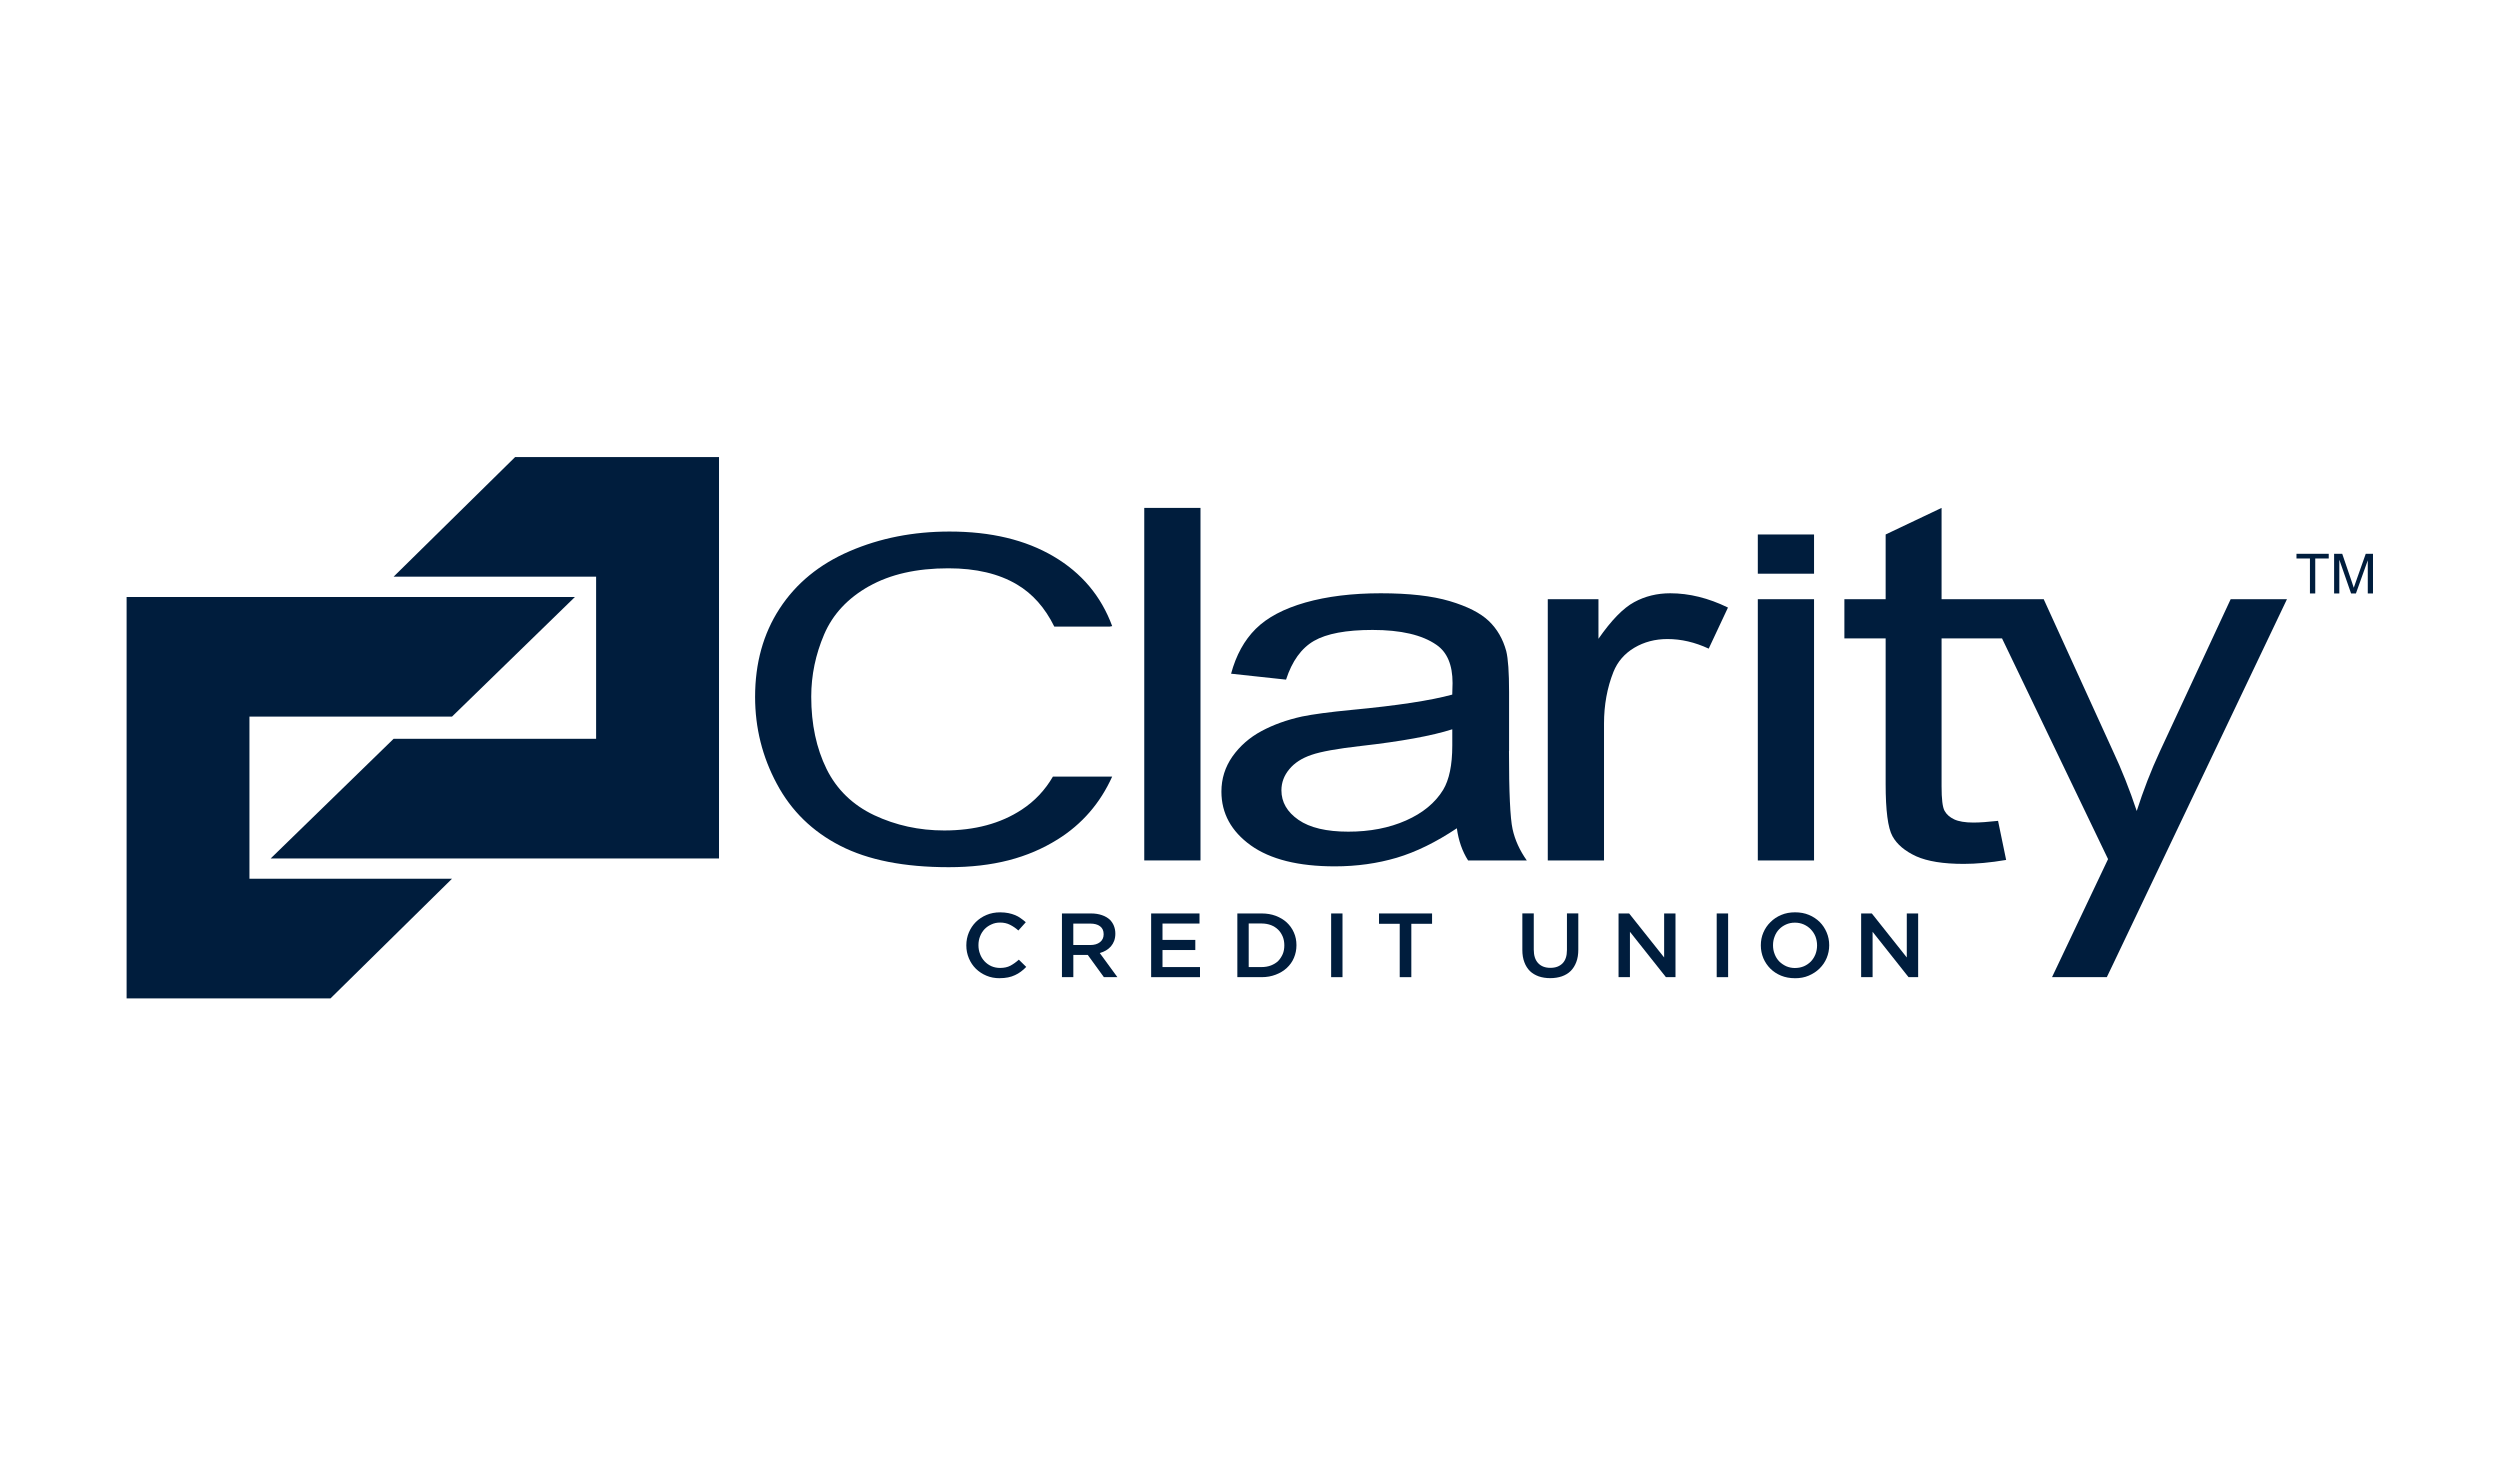
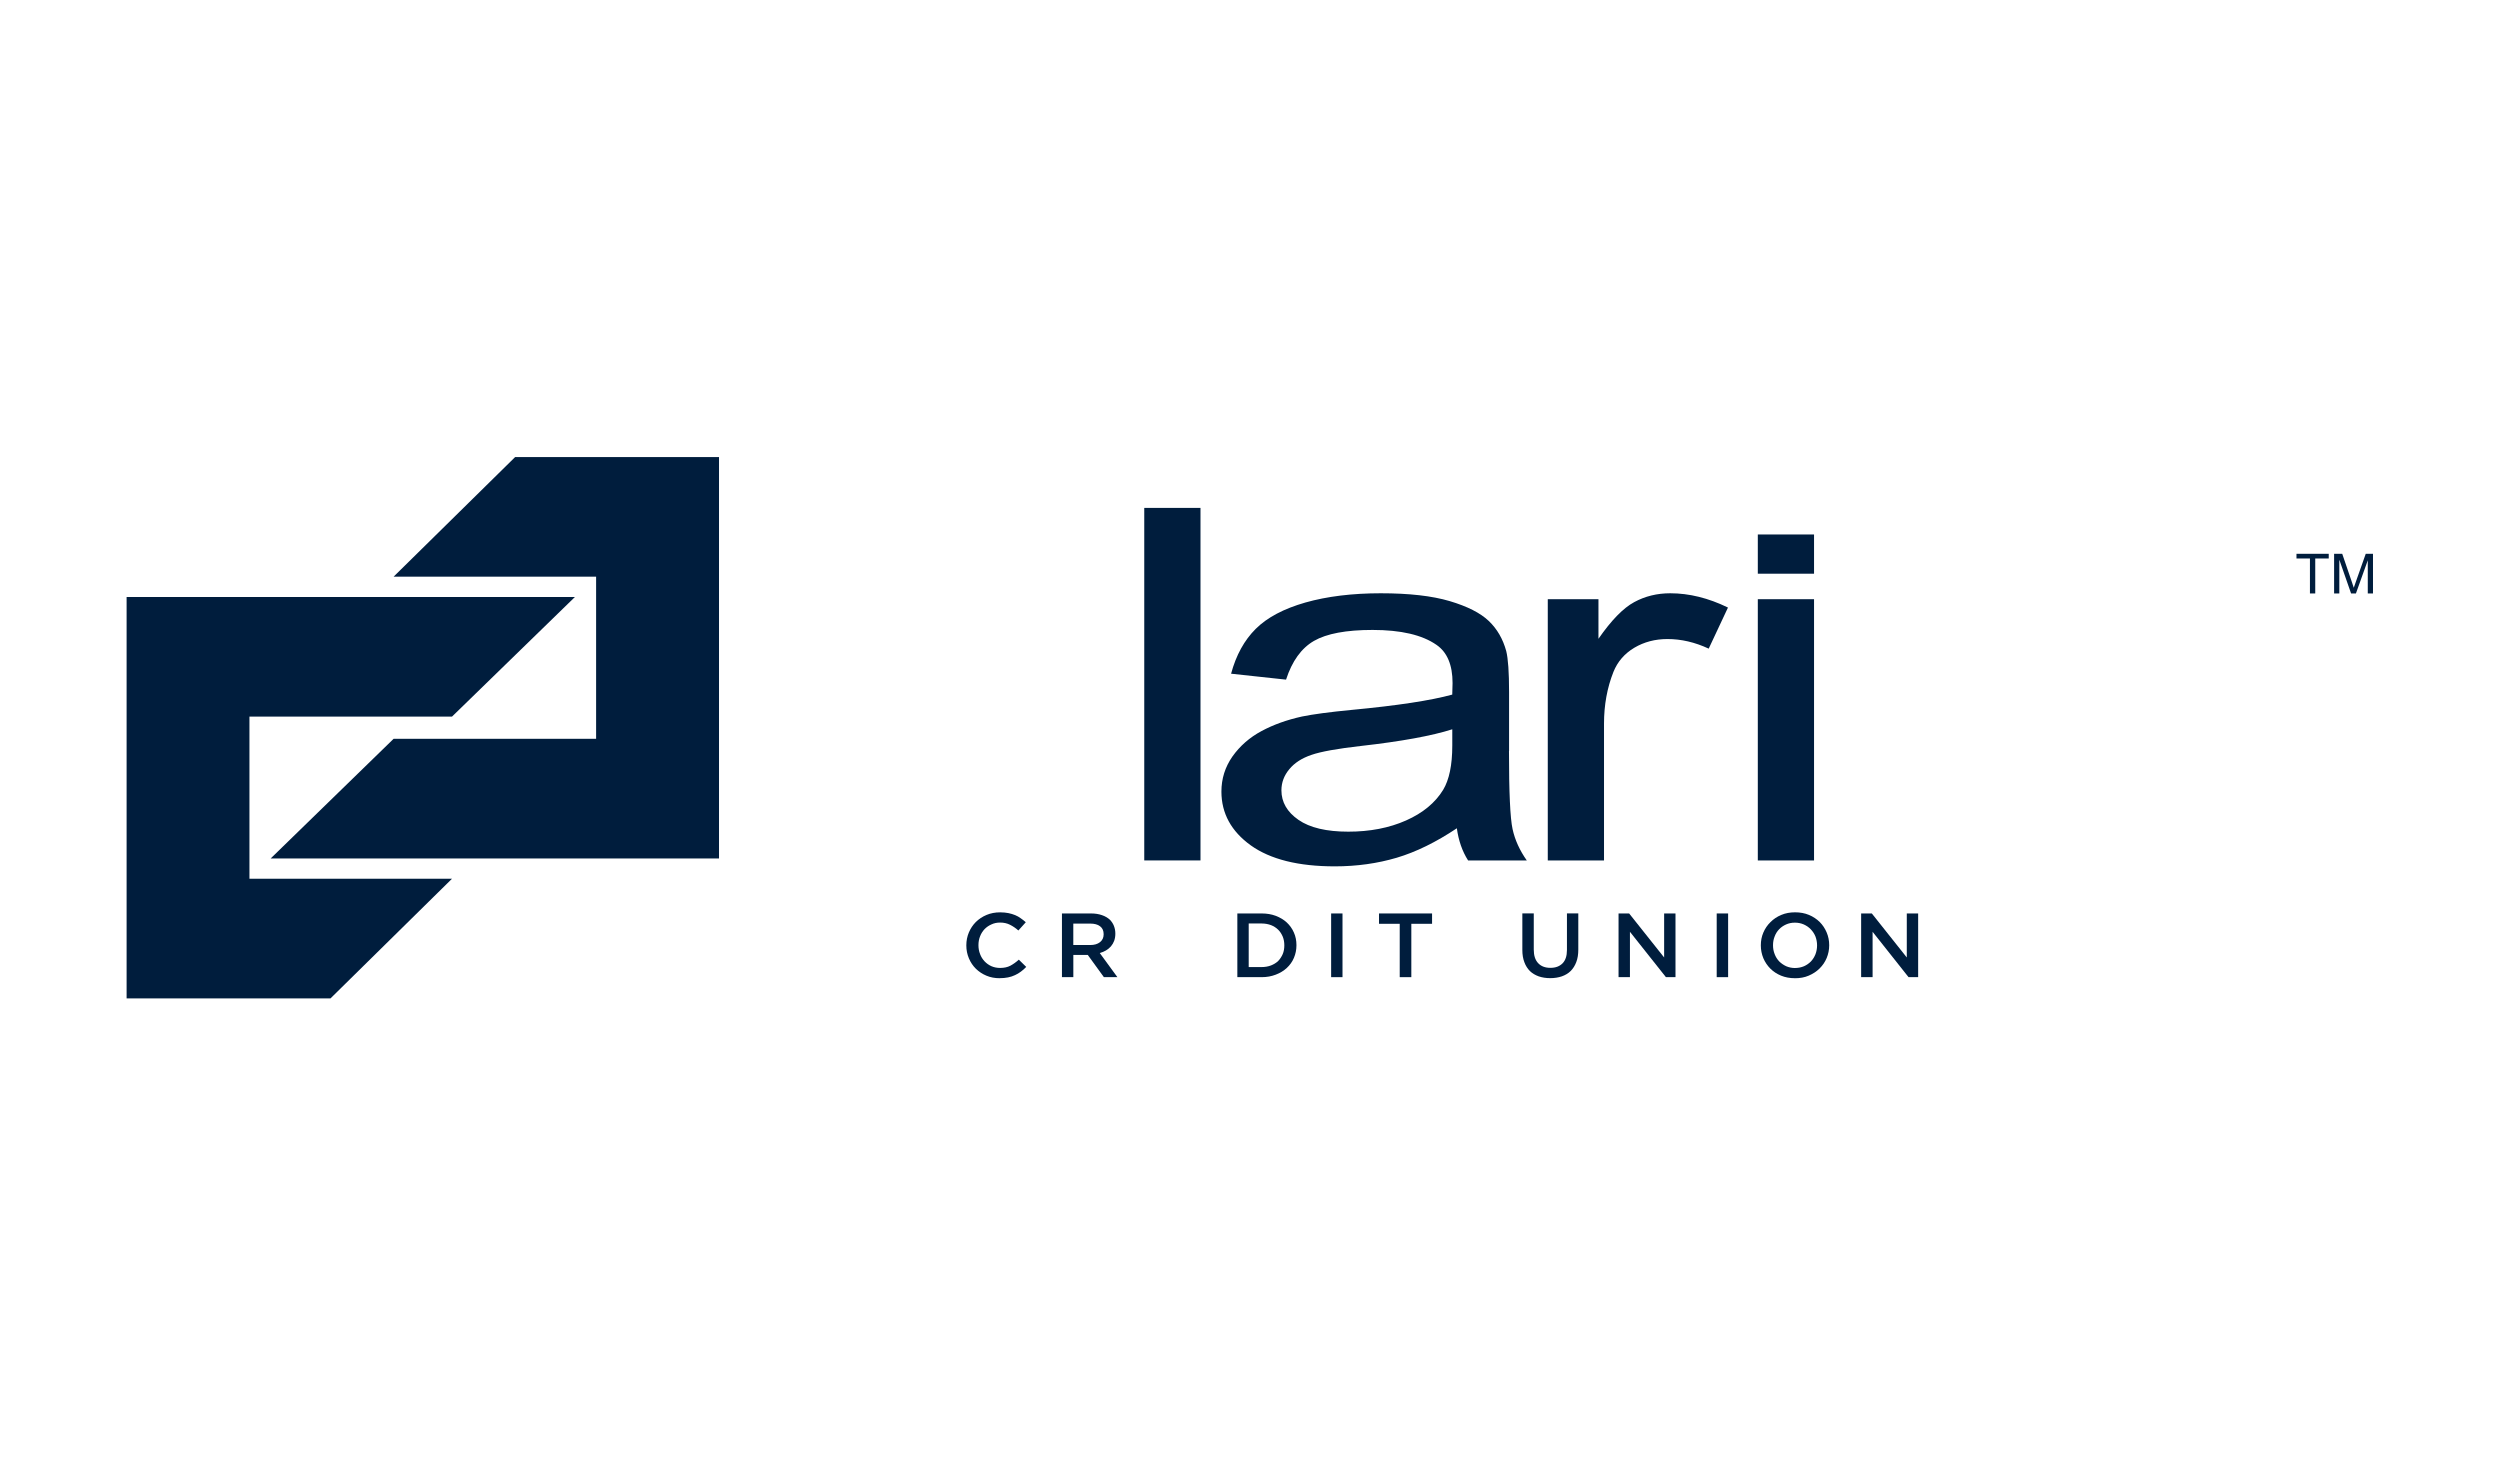
<svg xmlns="http://www.w3.org/2000/svg" width="81" height="48" viewBox="0 0 81 48" fill="none">
  <g clip-path="url(#clip0_197_111734)">
    <path d="M32.389 31.694C32.235 31.694 32.091 31.668 31.96 31.612C31.829 31.558 31.715 31.481 31.618 31.387C31.522 31.292 31.447 31.18 31.392 31.05C31.337 30.92 31.309 30.78 31.309 30.633V30.627C31.309 30.48 31.337 30.341 31.391 30.212C31.446 30.084 31.519 29.971 31.617 29.873C31.716 29.776 31.83 29.7 31.964 29.644C32.096 29.588 32.243 29.56 32.406 29.56C32.502 29.56 32.591 29.569 32.67 29.584C32.75 29.601 32.823 29.622 32.891 29.65C32.957 29.677 33.018 29.712 33.073 29.753C33.131 29.791 33.183 29.834 33.235 29.881L32.995 30.148C32.911 30.072 32.821 30.011 32.725 29.963C32.632 29.915 32.522 29.891 32.403 29.891C32.301 29.891 32.208 29.91 32.122 29.951C32.036 29.989 31.962 30.04 31.899 30.105C31.837 30.172 31.787 30.249 31.754 30.338C31.719 30.425 31.702 30.519 31.702 30.621V30.627C31.702 30.727 31.719 30.821 31.754 30.911C31.787 31.002 31.837 31.079 31.899 31.146C31.962 31.213 32.036 31.266 32.122 31.305C32.208 31.342 32.301 31.361 32.403 31.361C32.531 31.361 32.643 31.338 32.734 31.29C32.826 31.241 32.92 31.175 33.01 31.093L33.25 31.328C33.195 31.386 33.138 31.436 33.078 31.48C33.019 31.525 32.955 31.563 32.886 31.594C32.818 31.628 32.741 31.651 32.66 31.668C32.58 31.684 32.488 31.693 32.389 31.693" fill="#001D3D" />
    <path d="M34.406 29.596H35.351C35.483 29.596 35.601 29.615 35.704 29.651C35.807 29.686 35.893 29.737 35.962 29.801C36.017 29.858 36.062 29.925 36.091 29.999C36.12 30.073 36.137 30.156 36.137 30.248V30.253C36.137 30.337 36.124 30.412 36.1 30.48C36.075 30.548 36.039 30.608 35.995 30.661C35.95 30.713 35.897 30.756 35.836 30.793C35.774 30.83 35.705 30.858 35.632 30.878L36.204 31.66H35.766L35.244 30.94H34.776V31.66H34.407V29.596H34.406ZM35.322 30.619C35.455 30.619 35.56 30.589 35.64 30.526C35.719 30.463 35.758 30.38 35.758 30.273V30.266C35.758 30.155 35.72 30.07 35.643 30.012C35.567 29.952 35.458 29.924 35.318 29.924H34.775V30.619H35.322Z" fill="#001D3D" />
-     <path d="M37.297 29.596H38.864V29.923H37.665V30.453H38.728V30.781H37.665V31.333H38.88V31.66H37.297V29.596Z" fill="#001D3D" />
    <path d="M40.09 29.596H40.88C41.046 29.596 41.197 29.622 41.334 29.673C41.472 29.726 41.594 29.798 41.692 29.889C41.791 29.982 41.869 30.091 41.923 30.216C41.978 30.339 42.005 30.475 42.005 30.621V30.627C42.005 30.772 41.977 30.909 41.923 31.035C41.87 31.161 41.792 31.269 41.692 31.362C41.594 31.453 41.472 31.527 41.334 31.579C41.197 31.632 41.046 31.66 40.88 31.66H40.09V29.596ZM40.877 31.333C40.987 31.333 41.089 31.315 41.181 31.28C41.269 31.245 41.348 31.198 41.412 31.137C41.475 31.072 41.522 30.998 41.56 30.913C41.596 30.828 41.612 30.732 41.612 30.634V30.627C41.612 30.526 41.596 30.433 41.56 30.345C41.523 30.259 41.475 30.183 41.412 30.122C41.348 30.059 41.271 30.01 41.181 29.974C41.089 29.94 40.987 29.921 40.877 29.921H40.458V31.332H40.877V31.333Z" fill="#001D3D" />
    <path d="M43.497 29.596H43.129V31.66H43.497V29.596Z" fill="#001D3D" />
    <path d="M45.351 29.931H44.68V29.596H46.399V29.931H45.727V31.66H45.351V29.931Z" fill="#001D3D" />
    <path d="M50.227 31.692C50.091 31.692 49.965 31.672 49.854 31.634C49.745 31.594 49.649 31.539 49.569 31.462C49.492 31.384 49.431 31.289 49.39 31.177C49.346 31.063 49.324 30.93 49.324 30.782V29.595H49.694V30.768C49.694 30.96 49.742 31.107 49.837 31.207C49.932 31.308 50.063 31.358 50.233 31.358C50.403 31.358 50.53 31.309 50.627 31.212C50.721 31.116 50.769 30.973 50.769 30.782V29.595H51.137V30.766C51.137 30.919 51.117 31.054 51.072 31.17C51.029 31.285 50.967 31.383 50.89 31.46C50.81 31.539 50.715 31.594 50.603 31.634C50.491 31.672 50.365 31.692 50.226 31.692" fill="#001D3D" />
    <path d="M52.441 29.596H52.784L53.918 31.022V29.596H54.286V31.66H53.976L52.81 30.19V31.66H52.441V29.596Z" fill="#001D3D" />
    <path d="M55.991 29.596H55.621V31.66H55.991V29.596Z" fill="#001D3D" />
    <path d="M58.154 31.694C57.993 31.694 57.843 31.667 57.706 31.611C57.573 31.556 57.456 31.479 57.359 31.383C57.263 31.286 57.187 31.174 57.132 31.045C57.079 30.915 57.051 30.778 57.051 30.633V30.627C57.051 30.481 57.077 30.344 57.132 30.216C57.187 30.087 57.263 29.974 57.363 29.877C57.461 29.778 57.576 29.701 57.712 29.644C57.848 29.586 57.998 29.559 58.16 29.559C58.323 29.559 58.474 29.586 58.61 29.643C58.745 29.699 58.86 29.777 58.958 29.872C59.053 29.968 59.13 30.082 59.184 30.212C59.238 30.339 59.266 30.476 59.266 30.622V30.628C59.266 30.773 59.238 30.91 59.184 31.04C59.13 31.17 59.053 31.281 58.954 31.379C58.855 31.477 58.738 31.553 58.602 31.611C58.469 31.669 58.318 31.695 58.154 31.695M58.16 31.363C58.266 31.363 58.361 31.343 58.449 31.306C58.536 31.268 58.61 31.215 58.675 31.15C58.736 31.085 58.785 31.007 58.821 30.918C58.854 30.83 58.873 30.735 58.873 30.635V30.628C58.873 30.527 58.854 30.433 58.821 30.343C58.785 30.254 58.734 30.178 58.671 30.112C58.609 30.045 58.532 29.993 58.445 29.953C58.356 29.914 58.261 29.894 58.154 29.894C58.047 29.894 57.955 29.914 57.867 29.953C57.781 29.992 57.706 30.043 57.644 30.108C57.58 30.175 57.532 30.251 57.499 30.34C57.463 30.428 57.446 30.522 57.446 30.624V30.63C57.446 30.73 57.463 30.824 57.499 30.914C57.533 31.004 57.581 31.08 57.646 31.149C57.709 31.212 57.785 31.265 57.873 31.306C57.961 31.344 58.058 31.364 58.162 31.364" fill="#001D3D" />
    <path d="M60.301 29.596H60.647L61.78 31.022V29.596H62.148V31.66H61.837L60.672 30.19V31.66H60.301V29.596Z" fill="#001D3D" />
    <path d="M58.775 17.317H56.953V18.588H58.775V17.317Z" fill="#001D3D" />
    <path d="M38.896 16.456H37.074V27.878H38.896V16.456Z" fill="#001D3D" />
    <path d="M48.894 24.331V22.419C48.894 21.781 48.863 21.34 48.802 21.095C48.695 20.702 48.505 20.375 48.235 20.118C47.965 19.861 47.545 19.647 46.971 19.476C46.397 19.306 45.652 19.222 44.734 19.222C43.816 19.222 42.997 19.322 42.296 19.521C41.596 19.721 41.06 20.004 40.688 20.373C40.316 20.742 40.049 21.227 39.887 21.828L41.668 22.02C41.863 21.419 42.164 21.001 42.573 20.765C42.983 20.529 43.614 20.41 44.471 20.41C45.388 20.41 46.079 20.57 46.543 20.894C46.89 21.133 47.063 21.546 47.063 22.131C47.063 22.183 47.056 22.309 47.053 22.505C46.357 22.696 45.274 22.861 43.803 23C43.081 23.069 42.541 23.142 42.185 23.215C41.697 23.323 41.262 23.478 40.876 23.685C40.486 23.894 40.175 24.168 39.932 24.509C39.692 24.853 39.574 25.23 39.574 25.647C39.574 26.353 39.892 26.933 40.524 27.389C41.159 27.843 42.067 28.07 43.247 28.07C43.96 28.07 44.631 27.975 45.253 27.791C45.879 27.605 46.528 27.286 47.202 26.836C47.256 27.233 47.376 27.58 47.567 27.88H49.469C49.24 27.555 49.084 27.217 49.007 26.862C48.93 26.509 48.891 25.667 48.891 24.333L48.894 24.331ZM47.054 24.158C47.054 24.789 46.953 25.267 46.758 25.591C46.502 26.01 46.1 26.342 45.556 26.583C45.01 26.825 44.386 26.946 43.684 26.946C42.982 26.946 42.437 26.819 42.07 26.563C41.703 26.309 41.518 25.989 41.518 25.606C41.518 25.356 41.603 25.128 41.772 24.924C41.941 24.718 42.178 24.565 42.489 24.459C42.799 24.351 43.329 24.257 44.079 24.171C45.399 24.022 46.392 23.841 47.054 23.629V24.157V24.158Z" fill="#001D3D" />
    <path d="M52.948 19.509C52.594 19.7 52.208 20.095 51.79 20.697V19.415H50.148V27.88H51.97V23.446C51.97 22.842 52.072 22.283 52.274 21.773C52.408 21.438 52.634 21.177 52.952 20.987C53.27 20.799 53.626 20.705 54.026 20.705C54.472 20.705 54.915 20.808 55.362 21.016L55.986 19.685C55.354 19.376 54.731 19.222 54.117 19.222C53.691 19.222 53.301 19.317 52.948 19.509Z" fill="#001D3D" />
    <path d="M58.775 19.414H56.953V27.879H58.775V19.414Z" fill="#001D3D" />
-     <path d="M28.156 18.995C28.845 18.606 29.701 18.413 30.728 18.413C31.622 18.413 32.362 18.588 32.949 18.937C33.457 19.237 33.859 19.692 34.159 20.301H35.959L36.035 20.286C35.677 19.315 35.045 18.562 34.135 18.027C33.224 17.49 32.103 17.222 30.765 17.222C29.587 17.222 28.51 17.435 27.53 17.858C26.548 18.28 25.792 18.901 25.261 19.716C24.729 20.531 24.465 21.486 24.465 22.58C24.465 23.584 24.7 24.525 25.171 25.399C25.639 26.276 26.326 26.943 27.226 27.404C28.129 27.867 29.297 28.097 30.738 28.097C32.179 28.097 33.303 27.799 34.267 27.197C35.059 26.703 35.647 26.022 36.035 25.161H34.115C33.86 25.601 33.525 25.957 33.105 26.232C32.42 26.683 31.582 26.907 30.592 26.907C29.78 26.907 29.023 26.741 28.323 26.412C27.628 26.082 27.111 25.582 26.781 24.916C26.452 24.247 26.284 23.468 26.284 22.573C26.284 21.878 26.424 21.206 26.703 20.553C26.983 19.9 27.468 19.381 28.157 18.993L28.156 18.995Z" fill="#001D3D" />
-     <path d="M74.097 19.413H72.274L69.98 24.346C69.689 24.972 69.442 25.615 69.232 26.271H69.228C69.002 25.589 68.742 24.935 68.451 24.315L66.22 19.423V19.413H62.907V16.456L61.095 17.317V19.413H59.758V20.684H61.095V25.398C61.095 26.258 61.167 26.824 61.316 27.093C61.464 27.362 61.722 27.576 62.085 27.744C62.451 27.907 62.96 27.99 63.624 27.99C64.029 27.99 64.487 27.949 64.999 27.862L64.737 26.596C64.406 26.632 64.141 26.651 63.938 26.651C63.667 26.651 63.459 26.615 63.315 26.547C63.172 26.479 63.066 26.386 63.003 26.269C62.938 26.151 62.907 25.888 62.907 25.48V20.684H64.866L68.301 27.835L66.486 31.659H68.261L68.472 31.22L74.097 19.415V19.413Z" fill="#001D3D" />
    <path d="M8.082 23.218H14.645L18.628 19.342H4.102V32.348H10.708L14.645 28.471H8.082V23.218Z" fill="#001D3D" />
    <path d="M19.314 23.938H12.752L8.77 27.814H23.296V14.808H16.691L12.752 18.685H19.314V23.938Z" fill="#001D3D" />
    <path d="M74.842 19.228V18.095H74.406V17.943H75.451V18.095H75.014V19.228H74.841H74.842Z" fill="#001D3D" />
    <path d="M75.625 19.228V17.943H75.888L76.199 18.853C76.228 18.937 76.248 19.002 76.262 19.044C76.278 18.997 76.302 18.929 76.334 18.837L76.65 17.943H76.885V19.228H76.716V18.154L76.332 19.228H76.175L75.794 18.135V19.228H75.625Z" fill="#001D3D" />
  </g>
  <defs>
    <clipPath id="clip0_197_111734">
      <rect width="72.795" height="17.541" fill="white" transform="translate(4.102 14.807)" />
    </clipPath>
  </defs>
</svg>